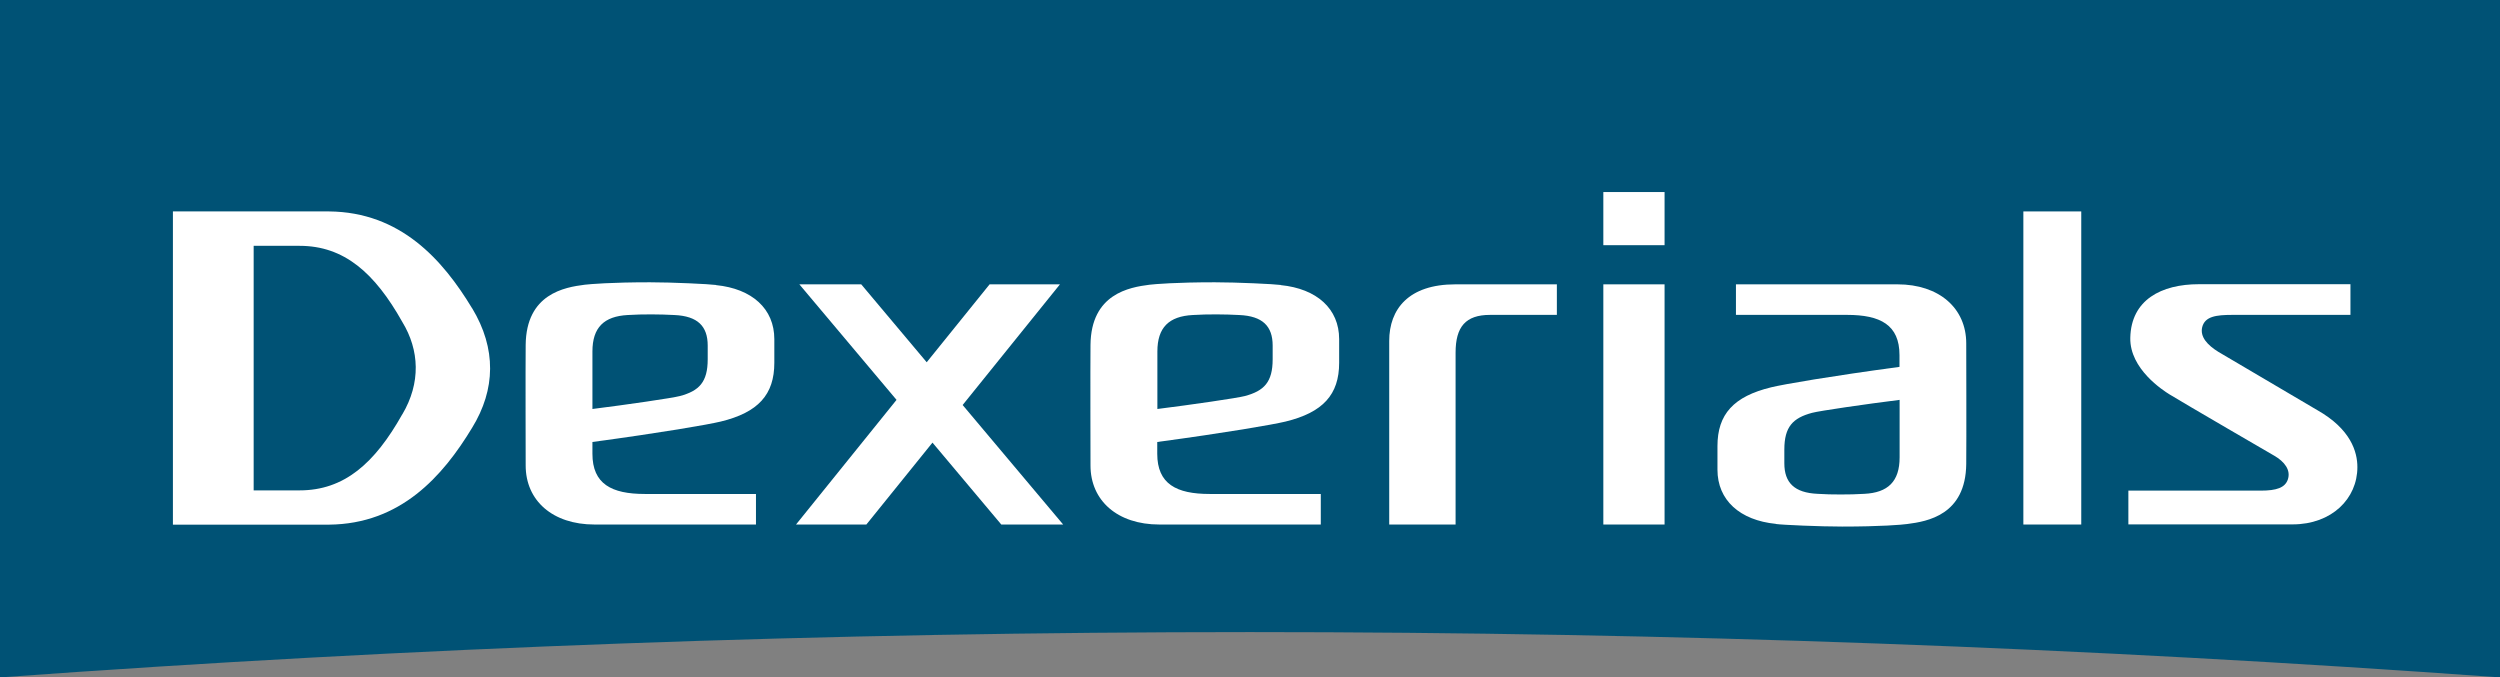
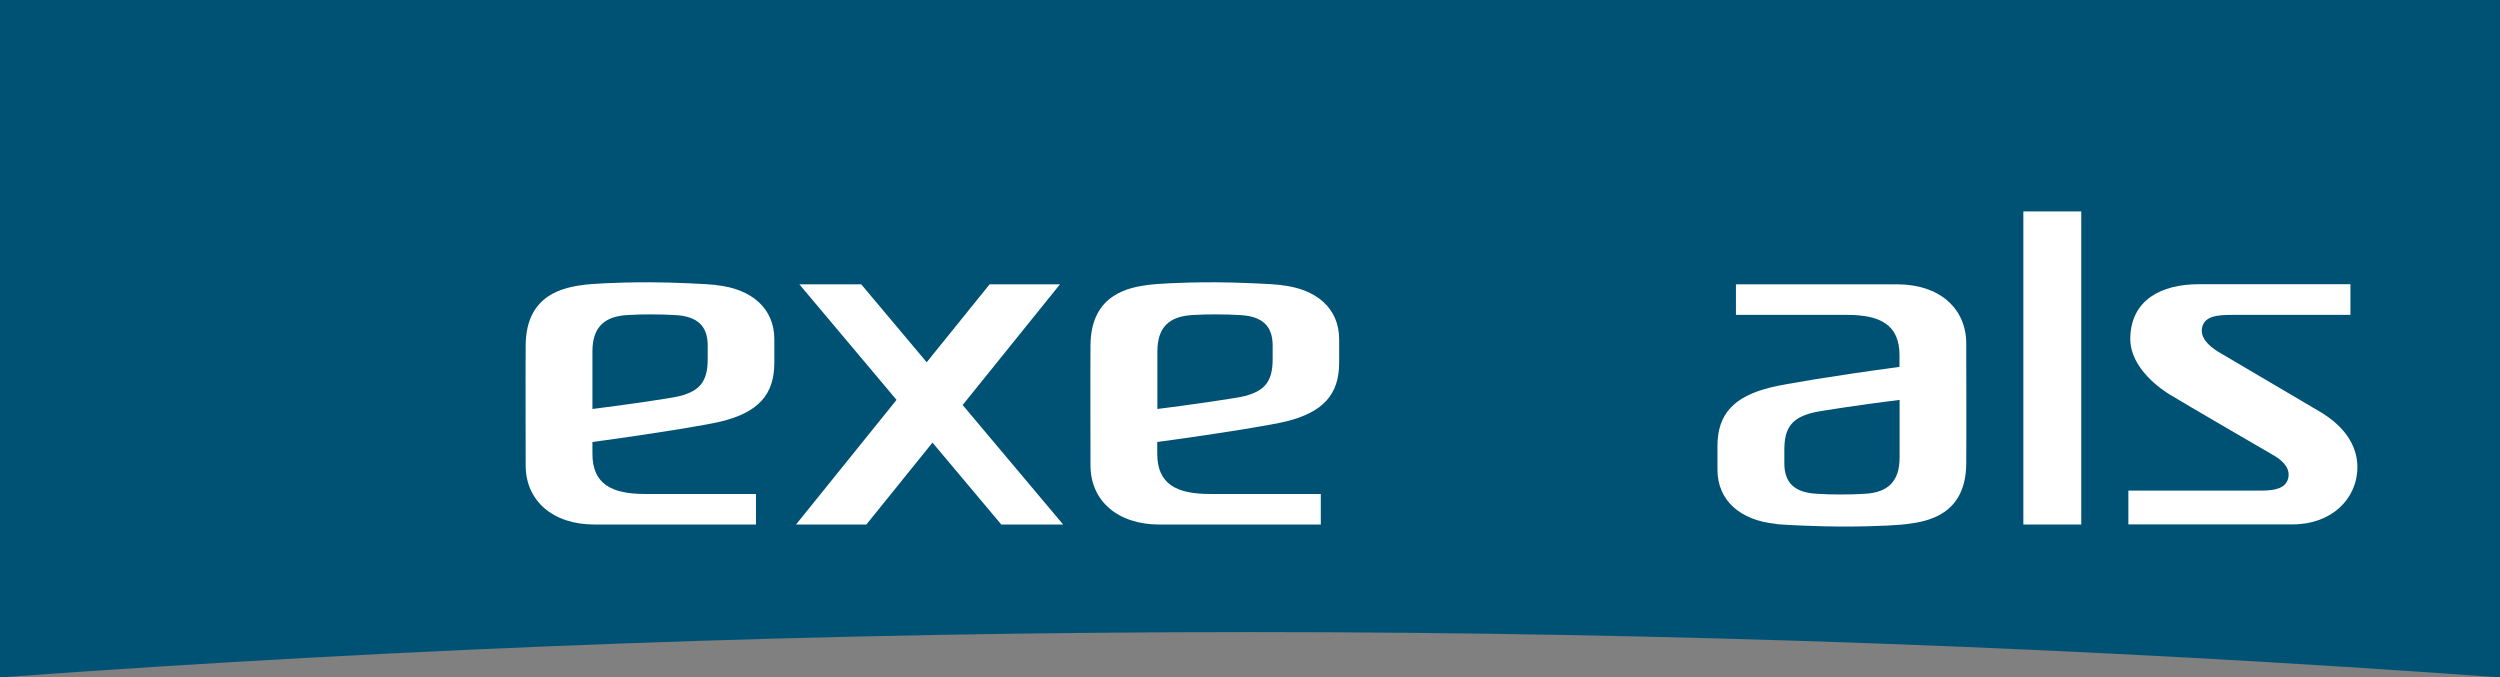
<svg xmlns="http://www.w3.org/2000/svg" id="_レイヤー_2" data-name="レイヤー 2" viewBox="0 0 194.75 52.77">
  <rect x="0" y="0" width="194.75" height="52.77" fill="#808080" stroke="none" />
  <defs>
    <style>
      .cls-1 {
        fill: #005275;
      }

      .cls-2 {
        fill: #fff;
      }
    </style>
  </defs>
  <g id="_ありがとうのつながり" data-name="ありがとうのつながり">
    <g>
      <path class="cls-1" d="M194.75,52.77V0H0v52.77c32.15-2.34,64.63-3.53,97.37-3.53s65.22,1.2,97.38,3.53" />
      <rect class="cls-2" x="157.62" y="16.47" width="4.51" height="24.39" />
-       <path class="cls-2" d="M121.29,22.15h-7.92c-3.64,0-5.15,1.93-5.15,4.41v14.3h5.17v-13.39c0-2.01.78-2.94,2.68-2.94h5.21v-2.39Z" />
      <path class="cls-2" d="M177.15,35.49c.83.48,1.32,1.14,1.07,1.87-.22.63-.87.86-2.11.86h-10.31s0,2.63,0,2.63h12.79c3.06,0,5.05-2.01,5.05-4.46,0-1.18-.5-2.96-3.14-4.45l-7.69-4.53c-.84-.52-1.44-1.16-1.26-1.92.21-.84,1.08-.96,2.34-.96h9.21v-2.39h-11.81c-2.91,0-5.28,1.21-5.34,4.18-.05,2.43,2.57,4.1,3.05,4.4,1.12.69,8.13,4.76,8.13,4.76" />
      <polygon class="cls-2" points="82.82 40.86 74.99 31.55 82.57 22.15 77.09 22.15 72.19 28.22 67.09 22.15 62.27 22.15 69.84 31.15 62.01 40.86 67.49 40.86 72.64 34.48 78 40.86 82.82 40.86" />
-       <rect class="cls-2" x="124.9" y="22.15" width="4.77" height="18.71" />
-       <rect class="cls-2" x="124.9" y="14.96" width="4.77" height="4.14" />
      <path class="cls-2" d="M55.78,22.2h0c-.48-.07-3.42-.21-5.15-.21-3,0-4.66.14-5.08.19-1.56.2-4.56.7-4.6,4.69-.02,1.55,0,9.39,0,9.39,0,2.74,2.1,4.6,5.36,4.6h12.58v-2.38h-8.66c-2.59,0-4.08-.78-4.08-3.13v-.92c5.41-.73,8.99-1.35,9.99-1.59,2.93-.71,4.18-2.1,4.18-4.58v-1.84c0-2.37-1.74-3.93-4.54-4.21M55.13,27.99c0,1.78-.67,2.46-2.16,2.86-.6.16-4.19.68-6.82,1.01v-4.48c0-1.88.91-2.74,2.75-2.84.62-.04,1.23-.05,1.85-.05s1.19.02,1.78.05c1.82.08,2.6.87,2.6,2.38v1.07Z" />
      <path class="cls-2" d="M99.78,22.2h0c-.48-.07-3.42-.21-5.15-.21-3,0-4.66.14-5.08.19-1.56.2-4.56.7-4.6,4.69-.02,1.55,0,9.39,0,9.39,0,2.74,2.1,4.6,5.36,4.6h12.58v-2.38h-8.66c-2.59,0-4.08-.78-4.08-3.13v-.92c5.41-.73,8.99-1.35,9.99-1.59,2.92-.71,4.18-2.1,4.18-4.58v-1.84c0-2.37-1.74-3.93-4.55-4.21M99.14,27.99c0,1.78-.67,2.46-2.16,2.86-.6.16-4.19.68-6.82,1.01v-4.48c0-1.88.91-2.74,2.75-2.84.61-.04,1.23-.05,1.85-.05s1.19.02,1.78.05c1.82.08,2.6.87,2.6,2.38v1.07Z" />
      <path class="cls-2" d="M138.35,40.82h0c.48.07,3.42.2,5.15.2,3,0,4.66-.14,5.08-.2,1.56-.2,4.55-.7,4.59-4.68.02-1.55,0-9.39,0-9.39,0-2.73-2.1-4.6-5.36-4.6h-12.58v2.38h8.66c2.59,0,4.08.78,4.08,3.13v.92c-5.41.73-8.99,1.35-9.99,1.59-2.93.71-4.19,2.1-4.19,4.58v1.84c0,2.37,1.74,3.94,4.55,4.22M139,35.02c0-1.78.67-2.46,2.16-2.86.6-.16,4.19-.68,6.82-1.01v4.48c0,1.88-.91,2.75-2.75,2.84-.61.04-1.23.05-1.85.05s-1.19-.01-1.78-.05c-1.82-.08-2.6-.87-2.6-2.38v-1.07Z" />
-       <path class="cls-2" d="M36.78,24.02c-2.29-3.79-5.58-7.5-11.15-7.55h-12.16v24.4h12.16c5.57-.05,8.86-3.76,11.15-7.55,1.83-2.98,1.9-6.16,0-9.31M31.34,32.27c-2.15,3.83-4.53,5.93-8,5.93h-3.58v-19.05h3.58c3.46,0,5.85,2.1,8,5.93,1.34,2.2,1.45,4.75,0,7.2" />
    </g>
  </g>
</svg>